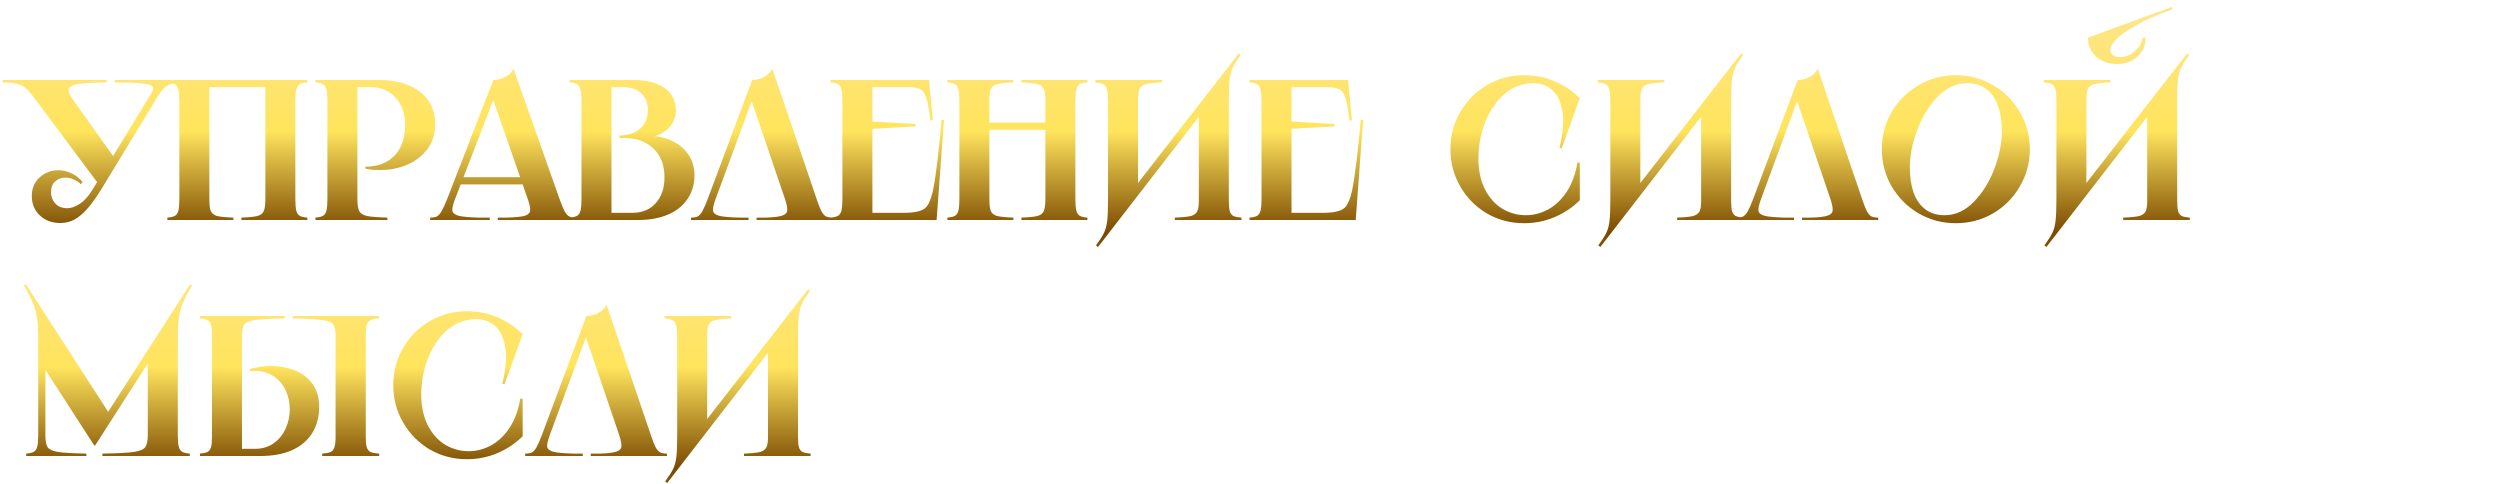
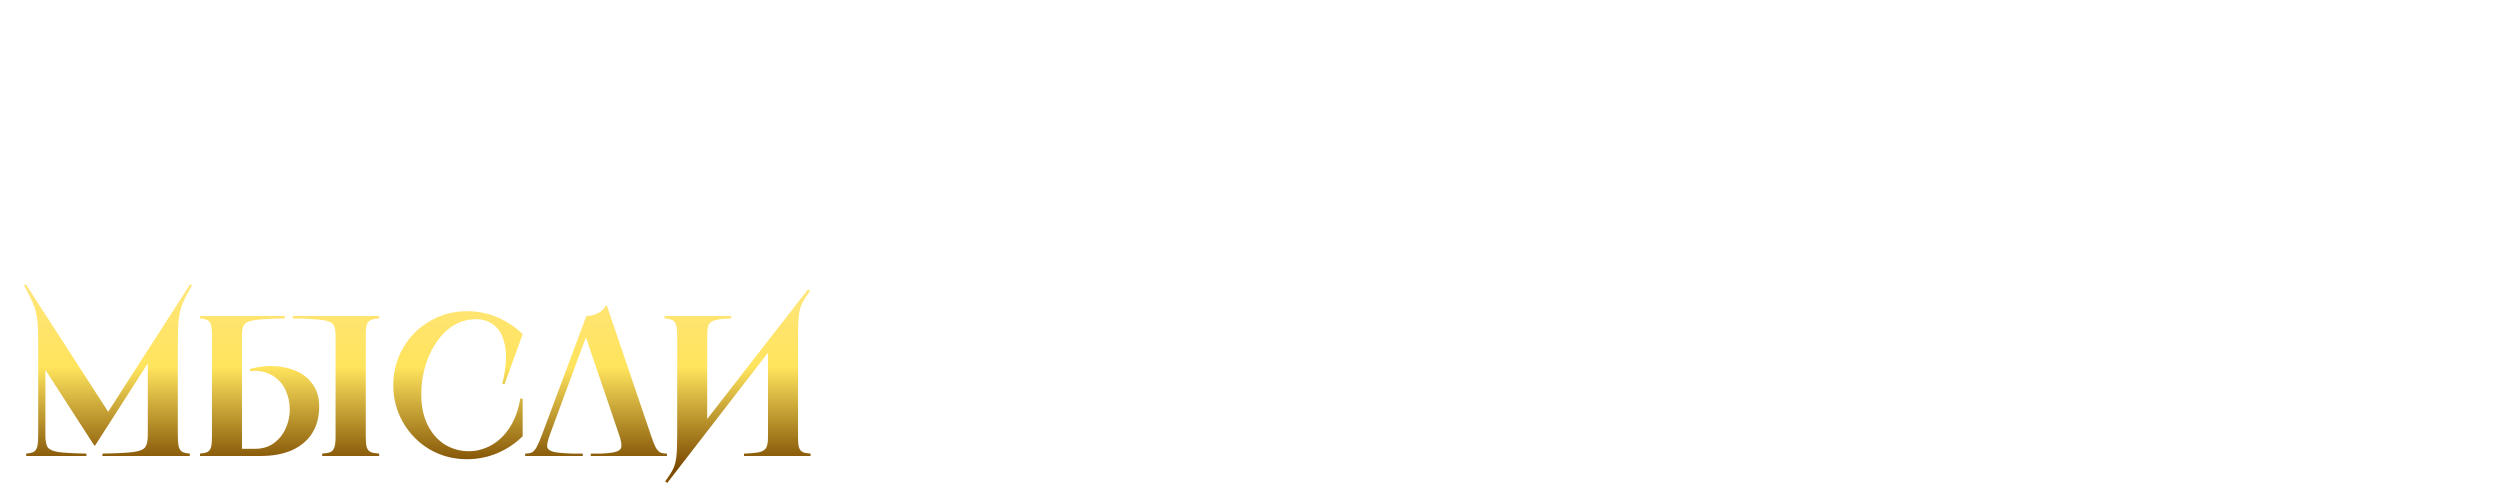
<svg xmlns="http://www.w3.org/2000/svg" width="625" height="121" viewBox="0 0 625 121" fill="none">
-   <path d="M26.65 20V20.6C23.817 20.633 21.717 20.733 20.35 20.9C18.983 21.033 18.067 21.283 17.6 21.65C17.133 21.983 17.033 22.5 17.3 23.2C17.467 23.733 17.933 24.517 18.7 25.55L28.8 39.75L24.85 46.3L9.45 25.65C8.883 24.883 8.3 24.117 7.7 23.35C6.733 22.183 5.817 21.45 4.95 21.15C4.083 20.817 2.65 20.633 0.65 20.6V20H26.65ZM20.2 46.05C19.7 45.517 19.1 45.117 18.4 44.85C17.733 44.55 17.067 44.4 16.4 44.4C15.367 44.4 14.5 44.717 13.8 45.35C13.1 45.95 12.75 46.85 12.75 48.05C12.75 49.117 13.1 50.05 13.8 50.85C14.533 51.65 15.533 52.05 16.8 52.05C17.8 52.05 18.85 51.683 19.95 50.95C21.083 50.217 22.133 49.05 23.1 47.45L37.7 23.55C38 23.017 38.167 22.717 38.2 22.65C38.4 22.083 38.267 21.667 37.8 21.4C37.367 21.1 36.45 20.9 35.05 20.8C33.65 20.667 31.517 20.6 28.65 20.6V20H46.85V20.6C45.183 20.667 43.933 20.783 43.1 20.95C42.3 21.117 41.65 21.433 41.15 21.9C40.65 22.333 40.1 23.033 39.5 24L39.1 24.65L25.7 46.7C24.333 48.967 23.083 50.75 21.95 52.05C20.817 53.35 19.7 54.3 18.6 54.9C17.533 55.467 16.367 55.75 15.1 55.75C13 55.75 11.283 55.117 9.95 53.85C8.617 52.583 7.95 50.967 7.95 49C7.95 47.7 8.25 46.567 8.85 45.6C9.483 44.633 10.3 43.883 11.3 43.35C12.3 42.817 13.383 42.55 14.55 42.55C15.65 42.55 16.733 42.8 17.8 43.3C18.867 43.767 19.817 44.5 20.65 45.5L20.2 46.05ZM76.838 20V20.6C75.971 20.667 75.338 20.817 74.938 21.05C74.538 21.283 74.255 21.717 74.088 22.35C73.921 22.95 73.838 23.917 73.838 25.25V49.75C73.838 51.083 73.921 52.067 74.088 52.7C74.255 53.3 74.538 53.717 74.938 53.95C75.338 54.183 75.971 54.333 76.838 54.4V55H60.338V54.4C62.205 54.333 63.538 54.2 64.338 54C65.171 53.767 65.705 53.35 65.938 52.75C66.205 52.15 66.338 51.15 66.338 49.75V21L67.138 21.8H51.538L52.338 21V49.75C52.338 51.15 52.455 52.15 52.688 52.75C52.955 53.35 53.488 53.767 54.288 54C55.121 54.2 56.471 54.333 58.338 54.4V55H41.838V54.4C42.705 54.333 43.338 54.183 43.738 53.95C44.138 53.717 44.421 53.3 44.588 52.7C44.755 52.067 44.838 51.083 44.838 49.75V25.25C44.838 23.917 44.755 22.95 44.588 22.35C44.421 21.717 44.138 21.283 43.738 21.05C43.338 20.817 42.705 20.667 41.838 20.6V20H76.838ZM94.698 20C99.031 20 102.464 20.983 104.998 22.95C107.531 24.917 108.798 27.617 108.798 31.05C108.798 33.417 108.164 35.467 106.898 37.2C105.631 38.933 103.948 40.25 101.848 41.15C99.781 42.05 97.514 42.5 95.048 42.5C94.448 42.5 93.831 42.483 93.198 42.45C92.564 42.383 91.948 42.283 91.348 42.15V41.65C91.381 41.65 91.398 41.65 91.398 41.65C91.398 41.65 91.414 41.65 91.448 41.65C93.581 41.65 95.381 41.2 96.848 40.3C98.348 39.4 99.464 38.167 100.198 36.6C100.931 35 101.298 33.2 101.298 31.2C101.298 29.367 100.931 27.75 100.198 26.35C99.498 24.917 98.498 23.8 97.198 23C95.931 22.2 94.498 21.8 92.898 21.8H88.548L89.348 21V49.75C89.348 51.15 89.498 52.15 89.798 52.75C90.098 53.35 90.748 53.767 91.748 54C92.748 54.2 94.448 54.333 96.848 54.4V55H78.848V54.4C79.714 54.333 80.348 54.183 80.748 53.95C81.148 53.717 81.431 53.3 81.598 52.7C81.764 52.067 81.848 51.083 81.848 49.75V25.25C81.848 23.917 81.764 22.95 81.598 22.35C81.431 21.717 81.148 21.283 80.748 21.05C80.348 20.817 79.714 20.667 78.848 20.6V20H94.698ZM132.689 44.3V46.1H114.689V44.3H132.689ZM123.339 20C124.305 20 125.239 19.783 126.139 19.35C127.072 18.883 127.822 18.167 128.389 17.2L139.889 49.75C140.389 51.15 140.805 52.167 141.139 52.8C141.505 53.433 141.889 53.867 142.289 54.1C142.722 54.3 143.289 54.4 143.989 54.4V55H124.439V54.4H126.789C128.889 54.333 130.355 54.183 131.189 53.95C132.022 53.683 132.472 53.25 132.539 52.65C132.605 52.05 132.405 51.083 131.939 49.75L122.939 23.9H123.739L113.789 49.7C113.255 51.067 113.022 52.05 113.089 52.65C113.189 53.25 113.722 53.683 114.689 53.95C115.655 54.183 117.372 54.333 119.839 54.4H122.439V55H107.539V54.4C108.272 54.4 108.839 54.3 109.239 54.1C109.639 53.867 110.022 53.433 110.389 52.8C110.755 52.167 111.222 51.15 111.789 49.75L123.339 20ZM152.869 54L152.069 53.2H158.119C160.552 53.2 162.486 52.4 163.919 50.8C165.386 49.167 166.119 47 166.119 44.3C166.119 41.267 165.202 38.883 163.369 37.15C161.569 35.383 159.119 34.5 156.019 34.5H154.869V33.9L155.469 33.85C157.502 33.683 159.086 33.067 160.219 32C161.386 30.9 161.969 29.4 161.969 27.5C161.969 25.733 161.419 24.35 160.319 23.35C159.219 22.317 157.719 21.8 155.819 21.8H152.069L152.869 21V54ZM158.469 20C161.702 20 164.252 20.667 166.119 22C168.019 23.333 168.969 25.2 168.969 27.6C168.969 29.367 168.319 30.883 167.019 32.15C165.752 33.383 164.052 34.117 161.919 34.35L161.969 33.95C164.136 33.95 166.102 34.35 167.869 35.15C169.636 35.95 171.036 37.1 172.069 38.6C173.102 40.1 173.619 41.833 173.619 43.8C173.619 46.067 173.036 48.05 171.869 49.75C170.736 51.45 169.102 52.75 166.969 53.65C164.869 54.55 162.386 55 159.519 55H142.369V54.4C143.236 54.333 143.869 54.183 144.269 53.95C144.669 53.717 144.952 53.3 145.119 52.7C145.286 52.067 145.369 51.083 145.369 49.75V25.25C145.369 23.917 145.286 22.95 145.119 22.35C144.952 21.717 144.669 21.283 144.269 21.05C143.869 20.817 143.236 20.667 142.369 20.6V20H158.469ZM189.146 55V54.4H191.496C193.429 54.333 194.779 54.167 195.546 53.9C196.346 53.633 196.762 53.2 196.796 52.6C196.862 52 196.679 51.05 196.246 49.75L187.446 23.9H188.446L178.896 49.75C178.396 51.117 178.179 52.1 178.246 52.7C178.346 53.267 178.862 53.683 179.796 53.95C180.729 54.183 182.396 54.333 184.796 54.4H187.146V55H172.746V54.4C173.479 54.4 174.046 54.3 174.446 54.1C174.846 53.867 175.229 53.433 175.596 52.8C175.962 52.133 176.412 51.1 176.946 49.7L188.046 20C188.979 20 189.912 19.783 190.846 19.35C191.779 18.883 192.529 18.167 193.096 17.2L204.146 49.7C204.612 51.1 205.012 52.133 205.346 52.8C205.712 53.433 206.096 53.867 206.496 54.1C206.929 54.3 207.496 54.4 208.196 54.4V55H189.146ZM232.25 20L233.2 30.1L232.6 30.15C232.3 27.55 231.966 25.683 231.6 24.55C231.266 23.417 230.766 22.683 230.1 22.35C229.466 21.983 228.466 21.8 227.1 21.8H217.3L218.1 21V31L217.4 30.35L228.85 31V31.6L217.4 32.25L218.1 31.6V54L217.3 53.2H226C228.5 53.2 230.233 52.833 231.2 52.1C232.166 51.367 232.916 49.517 233.45 46.55C234.016 43.55 234.666 38.033 235.4 30H236L234.15 55H207.6V54.4C208.466 54.333 209.1 54.183 209.5 53.95C209.9 53.717 210.183 53.3 210.35 52.7C210.516 52.067 210.6 51.083 210.6 49.75V25.25C210.6 23.917 210.516 22.95 210.35 22.35C210.183 21.717 209.9 21.283 209.5 21.05C209.1 20.817 208.466 20.667 207.6 20.6V20H232.25ZM271.846 20V20.6C270.979 20.667 270.346 20.817 269.946 21.05C269.546 21.283 269.262 21.717 269.096 22.35C268.929 22.95 268.846 23.917 268.846 25.25V49.75C268.846 51.083 268.929 52.067 269.096 52.7C269.262 53.3 269.546 53.717 269.946 53.95C270.346 54.183 270.979 54.333 271.846 54.4V55H255.346V54.4C257.212 54.333 258.546 54.2 259.346 54C260.179 53.767 260.712 53.35 260.946 52.75C261.212 52.15 261.346 51.15 261.346 49.75V25.25C261.346 23.85 261.212 22.85 260.946 22.25C260.712 21.65 260.179 21.25 259.346 21.05C258.546 20.817 257.212 20.667 255.346 20.6V20H271.846ZM263.096 30.65V32.45H245.596V30.65H263.096ZM253.346 20V20.6C251.479 20.667 250.129 20.817 249.296 21.05C248.496 21.25 247.962 21.65 247.696 22.25C247.462 22.85 247.346 23.85 247.346 25.25V49.75C247.346 51.15 247.462 52.15 247.696 52.75C247.962 53.35 248.496 53.767 249.296 54C250.129 54.2 251.479 54.333 253.346 54.4V55H236.846V54.4C237.712 54.333 238.346 54.183 238.746 53.95C239.146 53.717 239.429 53.3 239.596 52.7C239.762 52.067 239.846 51.083 239.846 49.75V25.25C239.846 23.917 239.762 22.95 239.596 22.35C239.429 21.717 239.146 21.283 238.746 21.05C238.346 20.817 237.712 20.667 236.846 20.6V20H253.346ZM290.505 20V20.6C288.639 20.667 287.289 20.817 286.455 21.05C285.655 21.25 285.122 21.65 284.855 22.25C284.622 22.85 284.505 23.85 284.505 25.25V48.2L282.205 48.7L309.705 13.35L310.205 13.75C309.272 15.017 308.605 16.067 308.205 16.9C307.805 17.733 307.539 18.75 307.405 19.95C307.272 21.15 307.205 22.967 307.205 25.4V50.25C307.205 51.417 307.289 52.283 307.455 52.85C307.622 53.383 307.922 53.767 308.355 54C308.789 54.2 309.455 54.333 310.355 54.4V55H293.705V54.4C295.572 54.333 296.905 54.2 297.705 54C298.505 53.767 299.039 53.383 299.305 52.85C299.572 52.317 299.705 51.45 299.705 50.25V26.9L301.855 26.4L274.505 61.75L274.005 61.35C274.939 60.083 275.605 59.033 276.005 58.2C276.405 57.367 276.672 56.35 276.805 55.15C276.939 53.95 277.005 52.133 277.005 49.7V25.25C277.005 23.917 276.922 22.95 276.755 22.35C276.589 21.717 276.289 21.283 275.855 21.05C275.422 20.817 274.755 20.667 273.855 20.6V20H290.505ZM337.029 20L337.979 30.1L337.379 30.15C337.079 27.55 336.746 25.683 336.379 24.55C336.046 23.417 335.546 22.683 334.879 22.35C334.246 21.983 333.246 21.8 331.879 21.8H322.079L322.879 21V31L322.179 30.35L333.629 31V31.6L322.179 32.25L322.879 31.6V54L322.079 53.2H330.779C333.279 53.2 335.012 52.833 335.979 52.1C336.946 51.367 337.696 49.517 338.229 46.55C338.796 43.55 339.446 38.033 340.179 30H340.779L338.929 55H312.379V54.4C313.246 54.333 313.879 54.183 314.279 53.95C314.679 53.717 314.962 53.3 315.129 52.7C315.296 52.067 315.379 51.083 315.379 49.75V25.25C315.379 23.917 315.296 22.95 315.129 22.35C314.962 21.717 314.679 21.283 314.279 21.05C313.879 20.817 313.246 20.667 312.379 20.6V20H337.029ZM390.405 37.1L389.855 36.95C390.755 33.283 391.005 30.25 390.605 27.85C390.205 25.417 389.355 23.633 388.055 22.5C386.755 21.367 385.189 20.8 383.355 20.8C380.589 20.8 378.155 21.717 376.055 23.55C373.989 25.383 372.389 27.75 371.255 30.65C370.155 33.517 369.605 36.5 369.605 39.6C369.605 42.6 370.155 45.183 371.255 47.35C372.355 49.483 373.805 51.1 375.605 52.2C377.439 53.267 379.389 53.8 381.455 53.8C383.389 53.8 385.255 53.317 387.055 52.35C388.855 51.35 390.405 49.867 391.705 47.9C393.005 45.9 393.889 43.483 394.355 40.65H394.955V50.05C393.189 51.817 391.105 53.217 388.705 54.25C386.305 55.283 383.739 55.8 381.005 55.8C377.639 55.8 374.539 54.983 371.705 53.35C368.905 51.683 366.689 49.433 365.055 46.6C363.422 43.767 362.605 40.667 362.605 37.3C362.605 33.933 363.422 30.833 365.055 28C366.689 25.167 368.905 22.933 371.705 21.3C374.539 19.633 377.639 18.8 381.005 18.8C383.739 18.8 386.305 19.317 388.705 20.35C391.105 21.383 393.189 22.783 394.955 24.55L390.405 37.1ZM416.084 20V20.6C414.217 20.667 412.867 20.817 412.034 21.05C411.234 21.25 410.7 21.65 410.434 22.25C410.2 22.85 410.084 23.85 410.084 25.25V48.2L407.784 48.7L435.284 13.35L435.784 13.75C434.85 15.017 434.184 16.067 433.784 16.9C433.384 17.733 433.117 18.75 432.984 19.95C432.85 21.15 432.784 22.967 432.784 25.4V50.25C432.784 51.417 432.867 52.283 433.034 52.85C433.2 53.383 433.5 53.767 433.934 54C434.367 54.2 435.034 54.333 435.934 54.4V55H419.284V54.4C421.15 54.333 422.484 54.2 423.284 54C424.084 53.767 424.617 53.383 424.884 52.85C425.15 52.317 425.284 51.45 425.284 50.25V26.9L427.434 26.4L400.084 61.75L399.584 61.35C400.517 60.083 401.184 59.033 401.584 58.2C401.984 57.367 402.25 56.35 402.384 55.15C402.517 53.95 402.584 52.133 402.584 49.7V25.25C402.584 23.917 402.5 22.95 402.334 22.35C402.167 21.717 401.867 21.283 401.434 21.05C401 20.817 400.334 20.667 399.434 20.6V20H416.084ZM450.507 55V54.4H452.857C454.79 54.333 456.14 54.167 456.907 53.9C457.707 53.633 458.124 53.2 458.157 52.6C458.224 52 458.04 51.05 457.607 49.75L448.807 23.9H449.807L440.257 49.75C439.757 51.117 439.54 52.1 439.607 52.7C439.707 53.267 440.224 53.683 441.157 53.95C442.09 54.183 443.757 54.333 446.157 54.4H448.507V55H434.107V54.4C434.84 54.4 435.407 54.3 435.807 54.1C436.207 53.867 436.59 53.433 436.957 52.8C437.324 52.133 437.774 51.1 438.307 49.7L449.407 20C450.34 20 451.274 19.783 452.207 19.35C453.14 18.883 453.89 18.167 454.457 17.2L465.507 49.7C465.974 51.1 466.374 52.133 466.707 52.8C467.074 53.433 467.457 53.867 467.857 54.1C468.29 54.3 468.857 54.4 469.557 54.4V55H450.507ZM488.961 55.8C485.594 55.8 482.494 54.983 479.661 53.35C476.828 51.683 474.578 49.433 472.911 46.6C471.278 43.767 470.461 40.667 470.461 37.3C470.461 33.933 471.278 30.833 472.911 28C474.578 25.167 476.828 22.933 479.661 21.3C482.494 19.633 485.594 18.8 488.961 18.8C492.328 18.8 495.428 19.633 498.261 21.3C501.094 22.933 503.328 25.167 504.961 28C506.628 30.833 507.461 33.933 507.461 37.3C507.461 40.667 506.628 43.767 504.961 46.6C503.328 49.433 501.094 51.683 498.261 53.35C495.428 54.983 492.328 55.8 488.961 55.8ZM486.111 53.8C488.844 53.8 491.294 52.683 493.461 50.45C495.661 48.183 497.378 45.417 498.611 42.15C499.844 38.85 500.461 35.733 500.461 32.8C500.461 30.333 500.128 28.2 499.461 26.4C498.828 24.6 497.861 23.217 496.561 22.25C495.261 21.283 493.678 20.8 491.811 20.8C489.078 20.8 486.611 21.933 484.411 24.2C482.244 26.433 480.544 29.2 479.311 32.5C478.078 35.767 477.461 38.867 477.461 41.8C477.461 44.267 477.778 46.4 478.411 48.2C479.078 50 480.061 51.383 481.361 52.35C482.661 53.317 484.244 53.8 486.111 53.8ZM527.601 20V20.6C525.735 20.667 524.385 20.817 523.551 21.05C522.751 21.25 522.218 21.65 521.951 22.25C521.718 22.85 521.601 23.85 521.601 25.25V48.2L519.301 48.7L546.801 13.35L547.301 13.75C546.368 15.017 545.701 16.067 545.301 16.9C544.901 17.733 544.635 18.75 544.501 19.95C544.368 21.15 544.301 22.967 544.301 25.4V50.25C544.301 51.417 544.385 52.283 544.551 52.85C544.718 53.383 545.018 53.767 545.451 54C545.885 54.2 546.551 54.333 547.451 54.4V55H530.801V54.4C532.668 54.333 534.001 54.2 534.801 54C535.601 53.767 536.135 53.383 536.401 52.85C536.668 52.317 536.801 51.45 536.801 50.25V26.9L538.951 26.4L511.601 61.75L511.101 61.35C512.035 60.083 512.701 59.033 513.101 58.2C513.501 57.367 513.768 56.35 513.901 55.15C514.035 53.95 514.101 52.133 514.101 49.7V25.25C514.101 23.917 514.018 22.95 513.851 22.35C513.685 21.717 513.385 21.283 512.951 21.05C512.518 20.817 511.851 20.667 510.951 20.6V20H527.601ZM542.951 1.75L543.151 2.3C539.218 3.733 536.085 5.117 533.751 6.45C531.451 7.783 529.851 8.95 528.951 9.95C528.051 10.917 527.601 11.717 527.601 12.35C527.601 12.983 527.818 13.467 528.251 13.8C528.685 14.133 529.251 14.3 529.951 14.3C530.751 14.3 531.568 14.1 532.401 13.7C533.235 13.267 533.951 12.683 534.551 11.95C535.151 11.217 535.501 10.367 535.601 9.4H536.401C536.401 11.333 535.718 12.917 534.351 14.15C533.018 15.383 531.301 16 529.201 16C527.101 16 525.368 15.383 524.001 14.15C522.668 12.917 522.001 11.333 522.001 9.4L542.951 1.75Z" fill="url(#paint0_linear_538_6)" />
  <path d="M6.45 71.05L27.7 103.95L26.3 104.1L47.55 71.05L48 71.3C46.9 73.267 46.117 74.8 45.65 75.9C45.217 76.967 44.9 78.2 44.7 79.6C44.533 80.967 44.45 82.9 44.45 85.4V108.75C44.45 110.083 44.533 111.067 44.7 111.7C44.867 112.3 45.15 112.717 45.55 112.95C45.95 113.183 46.583 113.333 47.45 113.4V114H25.6V113.4C29.3 113.333 31.9 113.2 33.4 113C34.933 112.767 35.9 112.367 36.3 111.8C36.733 111.2 36.95 110.183 36.95 108.75V87.8H38.9L23.8 111.35H23.55L10.05 90.45L11.35 88.45V108.75C11.35 110.183 11.533 111.2 11.9 111.8C12.3 112.367 13.183 112.767 14.55 113C15.917 113.2 18.267 113.333 21.6 113.4V114H6.55V113.4C7.417 113.333 8.05 113.183 8.45 112.95C8.85 112.717 9.133 112.3 9.3 111.7C9.467 111.067 9.55 110.083 9.55 108.75V85.4V85.05C9.55 82.65 9.45 80.783 9.25 79.45C9.05 78.083 8.717 76.883 8.25 75.85C7.817 74.783 7.067 73.267 6 71.3L6.45 71.05ZM94.792 79V79.6C93.826 79.667 93.109 79.817 92.642 80.05C92.209 80.25 91.892 80.633 91.692 81.2C91.525 81.733 91.442 82.583 91.442 83.75V109.25C91.442 110.417 91.525 111.283 91.692 111.85C91.892 112.383 92.209 112.767 92.642 113C93.109 113.2 93.826 113.333 94.792 113.4V114H80.542V113.4C81.509 113.333 82.209 113.2 82.642 113C83.109 112.767 83.425 112.383 83.592 111.85C83.792 111.283 83.892 110.417 83.892 109.25V83.75C83.892 82.517 83.692 81.633 83.292 81.1C82.892 80.567 81.975 80.2 80.542 80C79.109 79.8 76.659 79.667 73.192 79.6V79H94.792ZM71.192 79V79.6C67.725 79.667 65.275 79.8 63.842 80C62.409 80.2 61.492 80.567 61.092 81.1C60.692 81.633 60.492 82.517 60.492 83.75V113L59.692 112.2H63.792C65.592 112.2 67.142 111.733 68.442 110.8C69.742 109.867 70.725 108.65 71.392 107.15C72.092 105.65 72.442 104.05 72.442 102.35C72.442 100.683 72.109 99.117 71.442 97.65C70.775 96.15 69.759 94.95 68.392 94.05C67.059 93.15 65.425 92.7 63.492 92.7C63.259 92.7 63.092 92.717 62.992 92.75C62.892 92.75 62.725 92.75 62.492 92.75V92.25C63.325 92.017 64.175 91.833 65.042 91.7C65.942 91.567 66.826 91.5 67.692 91.5C69.859 91.5 71.859 91.867 73.692 92.6C75.525 93.3 76.992 94.417 78.092 95.95C79.225 97.45 79.792 99.35 79.792 101.65C79.792 104.217 79.209 106.433 78.042 108.3C76.876 110.133 75.192 111.55 72.992 112.55C70.792 113.517 68.159 114 65.092 114H49.992V113.4C50.825 113.333 51.442 113.2 51.842 113C52.276 112.767 52.575 112.383 52.742 111.85C52.909 111.283 52.992 110.417 52.992 109.25V83.75C52.992 82.583 52.909 81.733 52.742 81.2C52.575 80.633 52.276 80.25 51.842 80.05C51.442 79.817 50.825 79.667 49.992 79.6V79H71.192ZM126.116 96.1L125.566 95.95C126.466 92.283 126.716 89.25 126.316 86.85C125.916 84.417 125.066 82.633 123.766 81.5C122.466 80.367 120.9 79.8 119.066 79.8C116.3 79.8 113.866 80.717 111.766 82.55C109.7 84.383 108.1 86.75 106.966 89.65C105.866 92.517 105.316 95.5 105.316 98.6C105.316 101.6 105.866 104.183 106.966 106.35C108.066 108.483 109.516 110.1 111.316 111.2C113.15 112.267 115.1 112.8 117.166 112.8C119.1 112.8 120.966 112.317 122.766 111.35C124.566 110.35 126.116 108.867 127.416 106.9C128.716 104.9 129.6 102.483 130.066 99.65H130.666V109.05C128.9 110.817 126.816 112.217 124.416 113.25C122.016 114.283 119.45 114.8 116.716 114.8C113.35 114.8 110.25 113.983 107.416 112.35C104.616 110.683 102.4 108.433 100.766 105.6C99.133 102.767 98.316 99.667 98.316 96.3C98.316 92.933 99.133 89.833 100.766 87C102.4 84.167 104.616 81.933 107.416 80.3C110.25 78.633 113.35 77.8 116.716 77.8C119.45 77.8 122.016 78.317 124.416 79.35C126.816 80.383 128.9 81.783 130.666 83.55L126.116 96.1ZM147.695 114V113.4H150.045C151.978 113.333 153.328 113.167 154.095 112.9C154.895 112.633 155.311 112.2 155.345 111.6C155.411 111 155.228 110.05 154.795 108.75L145.995 82.9H146.995L137.445 108.75C136.945 110.117 136.728 111.1 136.795 111.7C136.895 112.267 137.411 112.683 138.345 112.95C139.278 113.183 140.945 113.333 143.345 113.4H145.695V114H131.295V113.4C132.028 113.4 132.595 113.3 132.995 113.1C133.395 112.867 133.778 112.433 134.145 111.8C134.511 111.133 134.961 110.1 135.495 108.7L146.595 79C147.528 79 148.461 78.783 149.395 78.35C150.328 77.883 151.078 77.167 151.645 76.2L162.695 108.7C163.161 110.1 163.561 111.133 163.895 111.8C164.261 112.433 164.645 112.867 165.045 113.1C165.478 113.3 166.045 113.4 166.745 113.4V114H147.695ZM182.798 79V79.6C180.932 79.667 179.582 79.817 178.748 80.05C177.948 80.25 177.415 80.65 177.148 81.25C176.915 81.85 176.798 82.85 176.798 84.25V107.2L174.498 107.7L201.998 72.35L202.498 72.75C201.565 74.017 200.898 75.067 200.498 75.9C200.098 76.733 199.832 77.75 199.698 78.95C199.565 80.15 199.498 81.967 199.498 84.4V109.25C199.498 110.417 199.582 111.283 199.748 111.85C199.915 112.383 200.215 112.767 200.648 113C201.082 113.2 201.748 113.333 202.648 113.4V114H185.998V113.4C187.865 113.333 189.198 113.2 189.998 113C190.798 112.767 191.332 112.383 191.598 111.85C191.865 111.317 191.998 110.45 191.998 109.25V85.9L194.148 85.4L166.798 120.75L166.298 120.35C167.232 119.083 167.898 118.033 168.298 117.2C168.698 116.367 168.965 115.35 169.098 114.15C169.232 112.95 169.298 111.133 169.298 108.7V84.25C169.298 82.917 169.215 81.95 169.048 81.35C168.882 80.717 168.582 80.283 168.148 80.05C167.715 79.817 167.048 79.667 166.148 79.6V79H182.798Z" fill="url(#paint1_linear_538_6)" />
  <defs>
    <linearGradient id="paint0_linear_538_6" x1="571.303" y1="5.832" x2="571.303" y2="82.437" gradientUnits="userSpaceOnUse">
      <stop stop-color="#FFE583" />
      <stop offset="0.353" stop-color="#FFE45D" />
      <stop offset="0.684" stop-color="#7A4900" />
      <stop offset="1" stop-color="#BA8420" />
    </linearGradient>
    <linearGradient id="paint1_linear_538_6" x1="304.633" y1="64.832" x2="304.633" y2="141.437" gradientUnits="userSpaceOnUse">
      <stop stop-color="#FFE583" />
      <stop offset="0.353" stop-color="#FFE45D" />
      <stop offset="0.684" stop-color="#7A4900" />
      <stop offset="1" stop-color="#BA8420" />
    </linearGradient>
  </defs>
</svg>